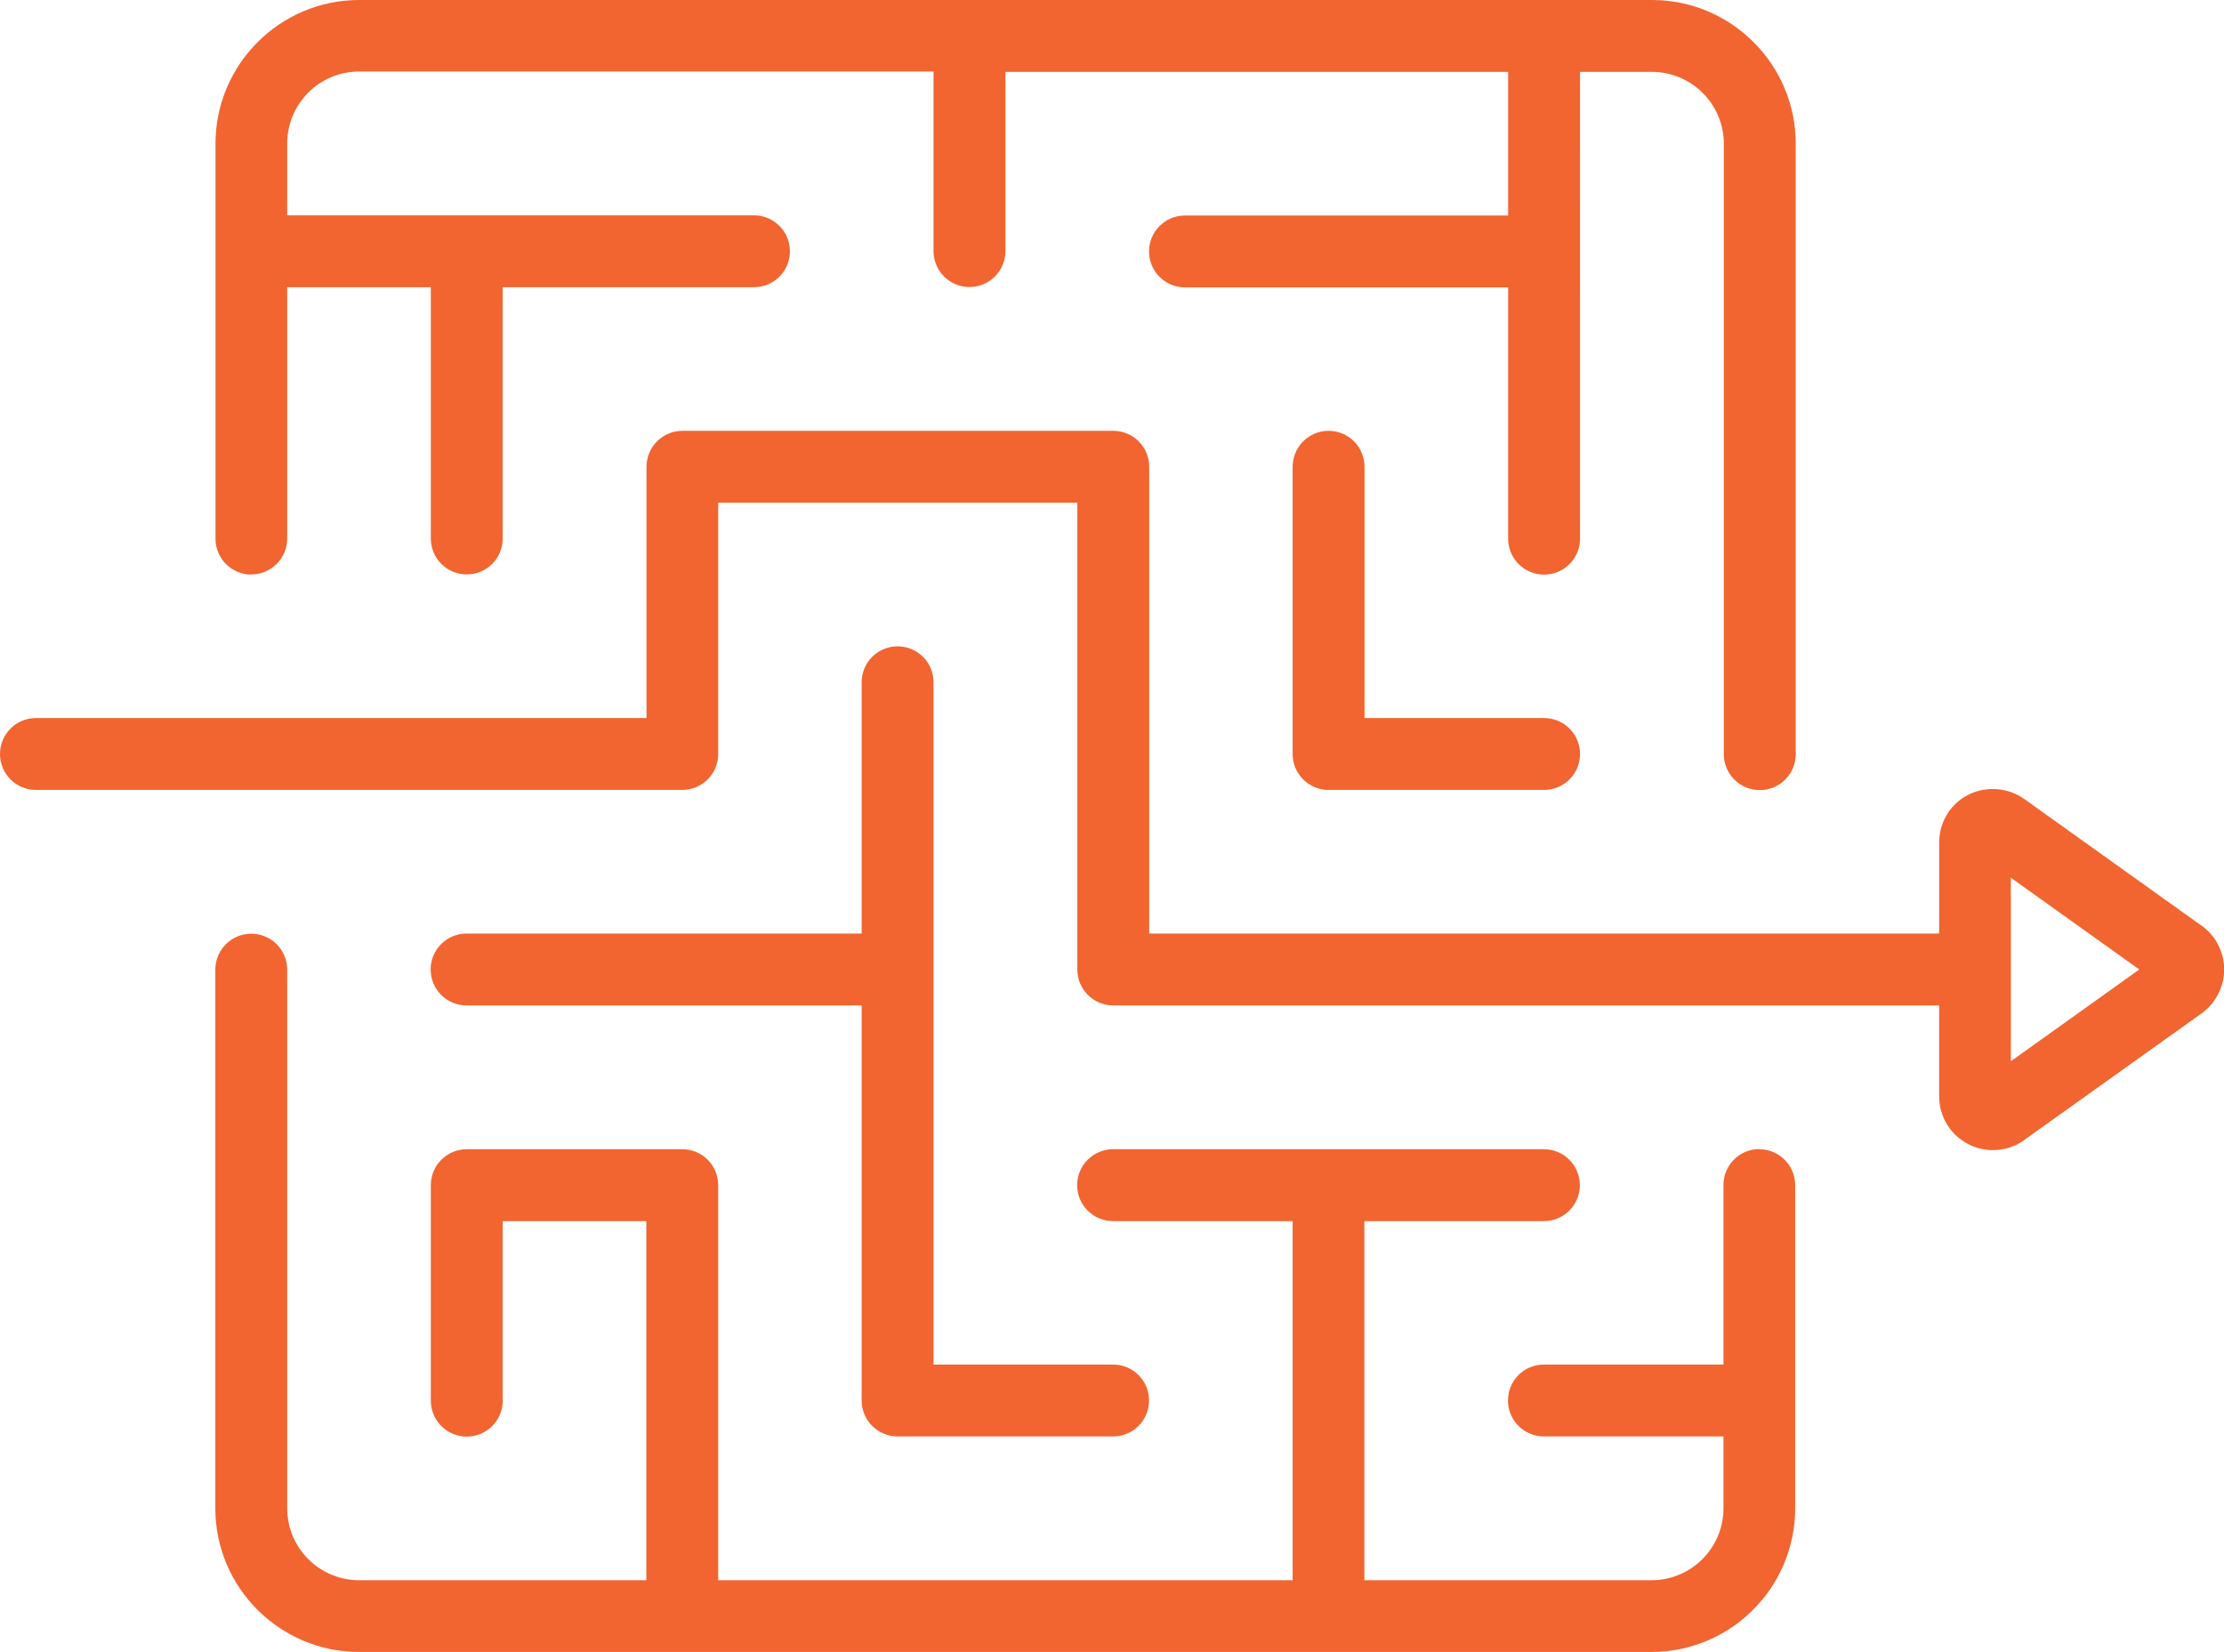
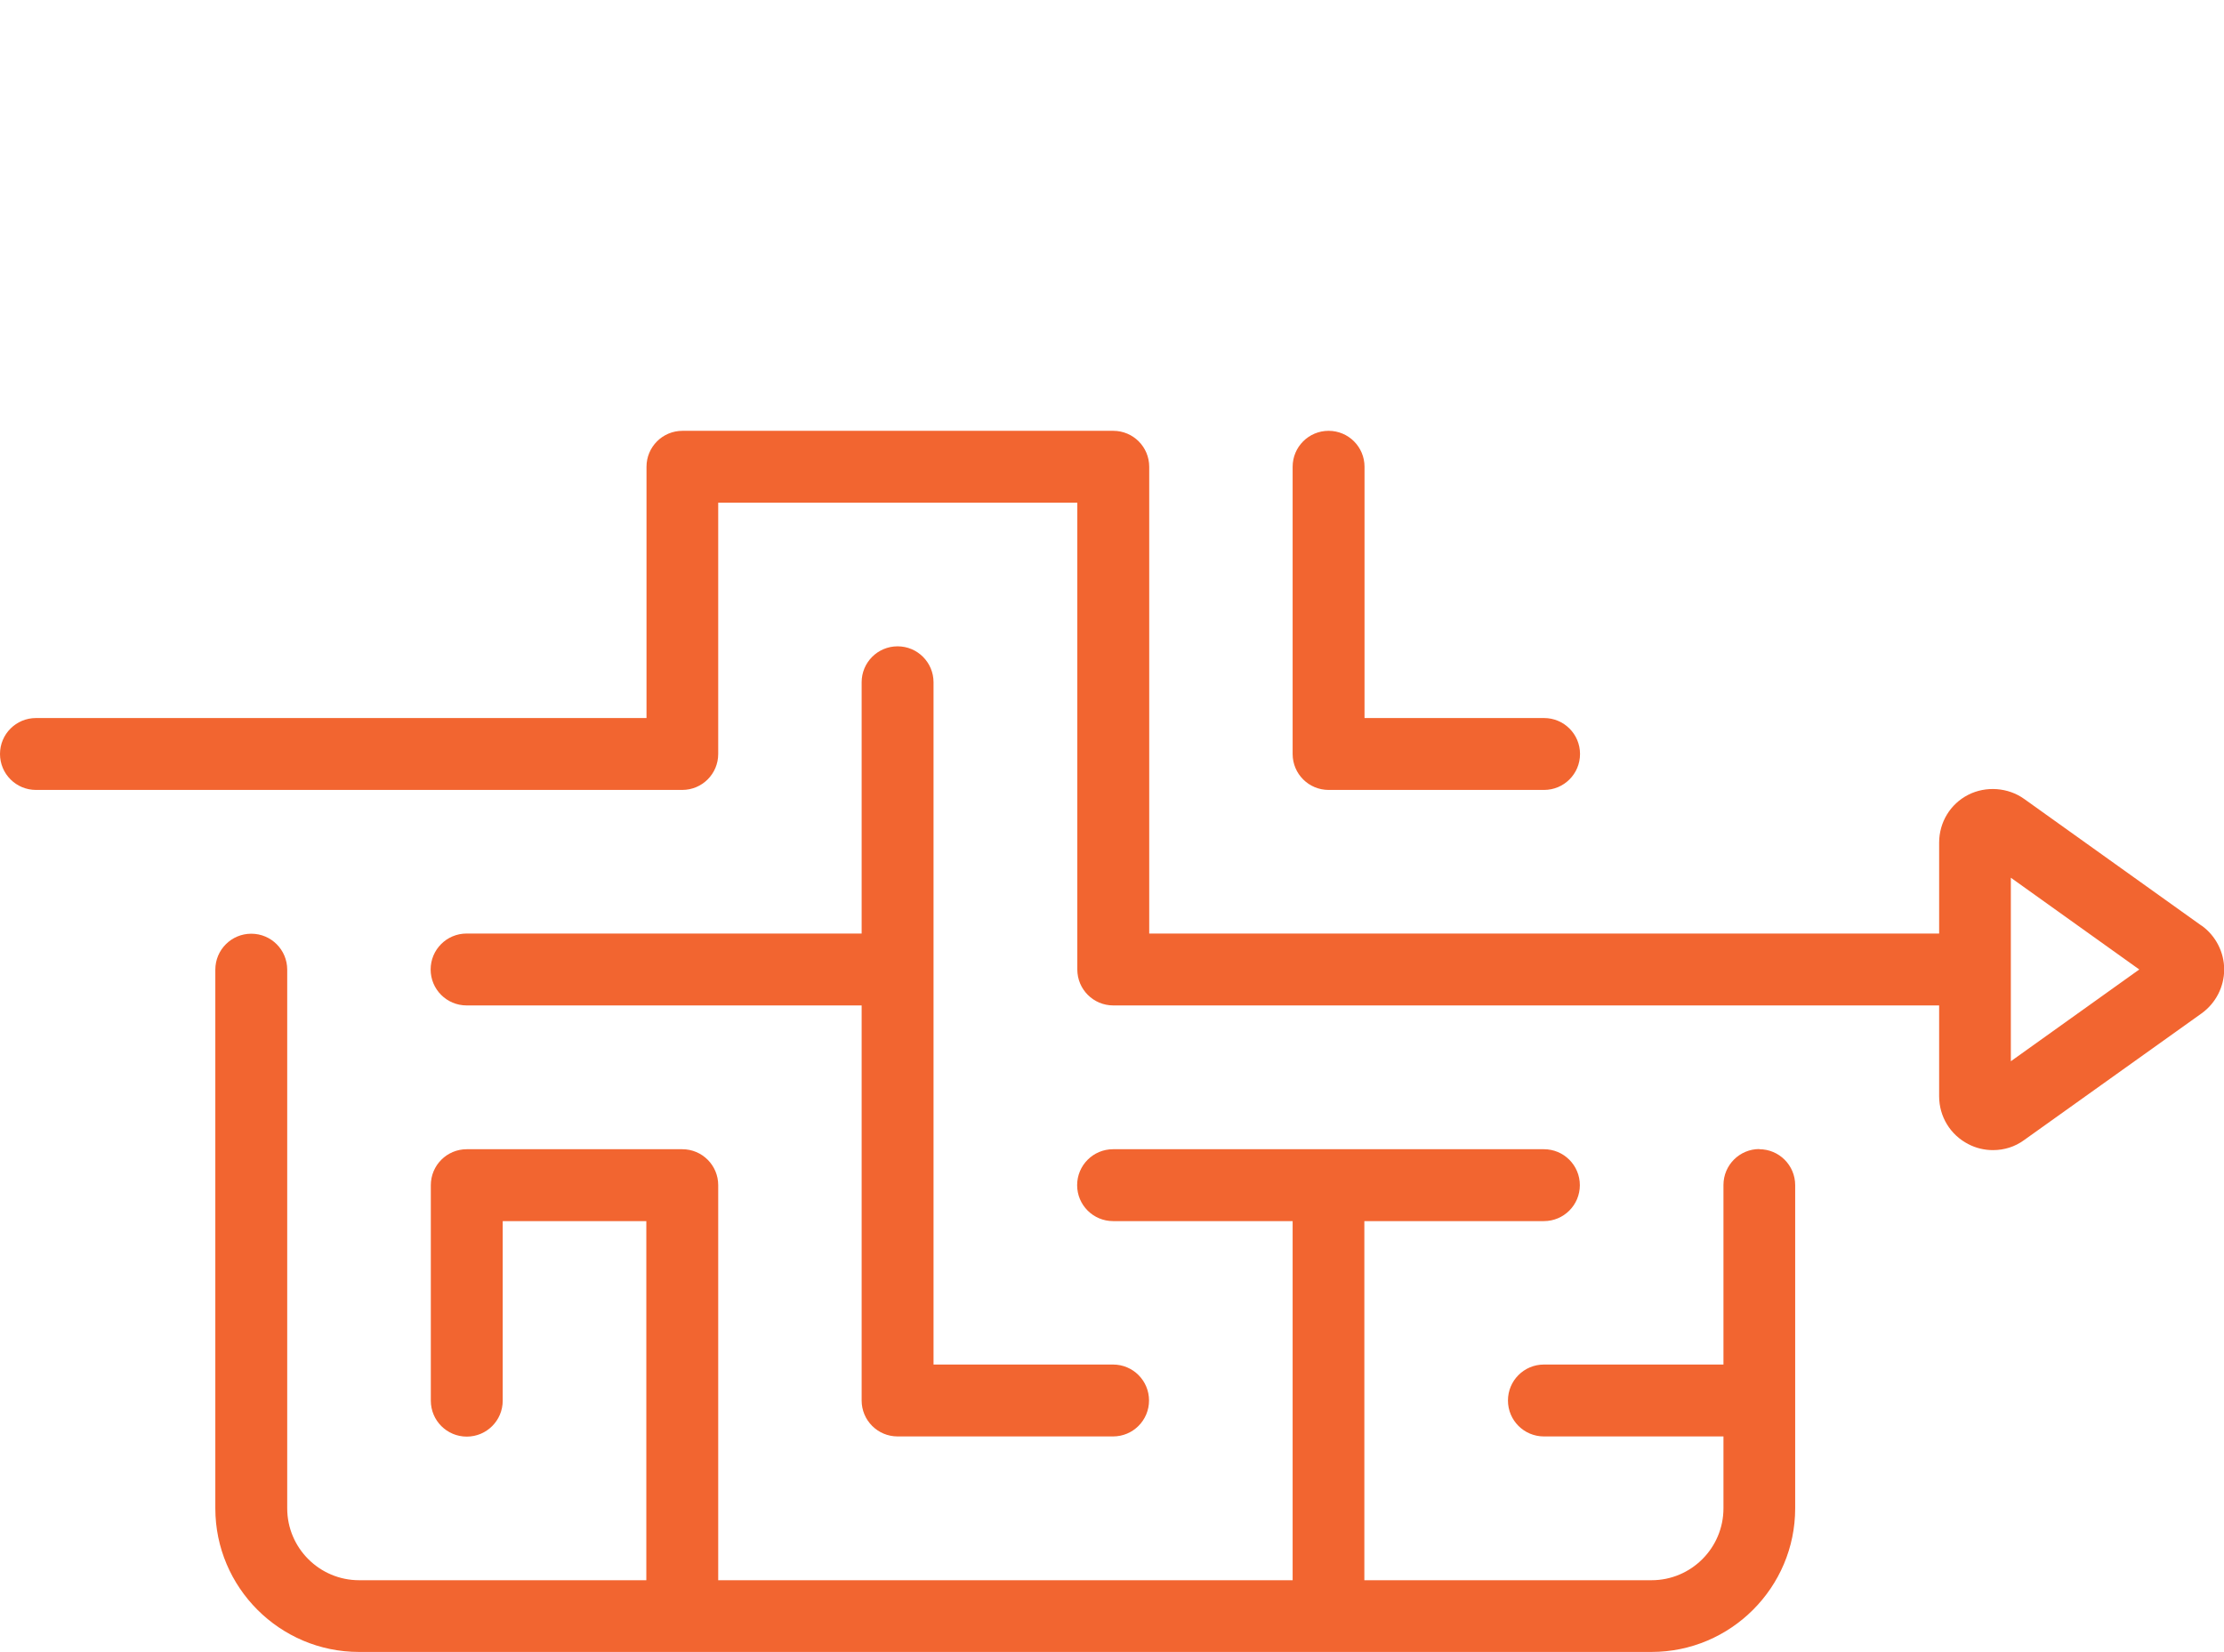
<svg xmlns="http://www.w3.org/2000/svg" id="Layer_1" viewBox="0 0 123.12 91.44">
  <defs>
    <style>.cls-1{fill:#f26530;stroke-width:0px;}</style>
  </defs>
  <path class="cls-1" d="M73.55,23.85c-1.1,0-1.99.89-1.99,1.99v15.9c0,1.1.89,1.99,1.99,1.99h11.93c1.1,0,1.99-.89,1.99-1.99s-.89-1.99-1.99-1.99h-9.94v-13.91c0-1.1-.89-1.99-1.99-1.99Z" />
-   <path class="cls-1" d="M13.91,31.8c1.1,0,1.99-.89,1.99-1.99v-13.91h7.95v13.91c0,1.1.89,1.99,1.99,1.99s1.99-.89,1.99-1.99v-13.91h13.91c1.1,0,1.99-.89,1.99-1.99s-.89-1.99-1.99-1.99H15.9v-3.98c0-2.19,1.78-3.98,3.98-3.98h31.8v9.94c0,1.1.89,1.99,1.99,1.99s1.99-.89,1.99-1.99V3.98h27.83v7.95h-17.89c-1.1,0-1.99.89-1.99,1.99s.89,1.99,1.99,1.99h17.89v13.91c0,1.1.89,1.99,1.99,1.99s1.99-.89,1.99-1.99V3.98h3.98c2.19,0,3.98,1.78,3.98,3.98v33.79c0,1.1.89,1.99,1.99,1.99s1.99-.89,1.99-1.99V7.95c0-4.38-3.57-7.95-7.95-7.95H19.88c-4.38,0-7.95,3.57-7.95,7.95v21.87c0,1.1.89,1.99,1.99,1.99Z" />
  <path class="cls-1" d="M121.87,51.24l-9.81-7.01c-.89-.64-2.12-.73-3.1-.23-1,.51-1.61,1.53-1.61,2.65v5.03h-43.73v-25.84c0-1.1-.89-1.99-1.99-1.99h-23.85c-1.1,0-1.99.89-1.99,1.99v13.91H1.99c-1.1,0-1.99.89-1.99,1.99s.89,1.99,1.99,1.99h35.78c1.1,0,1.99-.89,1.99-1.99v-13.91h19.88v25.84c0,1.1.89,1.99,1.99,1.99h45.72v5.03c0,1.12.62,2.14,1.62,2.65.42.22.89.33,1.36.33.63,0,1.23-.19,1.73-.56l9.82-7.01c.78-.56,1.25-1.47,1.25-2.43s-.47-1.87-1.25-2.43ZM111.32,58.75v-10.16l7.11,5.08-7.11,5.08Z" />
  <path class="cls-1" d="M97.4,63.61c-1.1,0-1.99.89-1.99,1.99v9.94h-9.94c-1.1,0-1.99.89-1.99,1.99s.89,1.99,1.99,1.99h9.94v3.98c0,2.19-1.78,3.98-3.98,3.98h-15.9v-19.88h9.94c1.1,0,1.99-.89,1.99-1.99s-.89-1.99-1.99-1.99h-23.85c-1.1,0-1.99.89-1.99,1.99s.89,1.99,1.99,1.99h9.94v19.88h-31.8v-21.87c0-1.1-.89-1.99-1.99-1.99h-11.93c-1.1,0-1.99.89-1.99,1.99v11.93c0,1.1.89,1.99,1.99,1.99s1.99-.89,1.99-1.99v-9.94h7.95v19.88h-15.9c-2.19,0-3.98-1.78-3.98-3.98v-29.82c0-1.1-.89-1.99-1.99-1.99s-1.99.89-1.99,1.99v29.82c0,4.38,3.57,7.95,7.95,7.95h71.56c4.38,0,7.95-3.57,7.95-7.95v-17.89c0-1.1-.89-1.99-1.99-1.99Z" />
  <path class="cls-1" d="M49.69,35.78c-1.1,0-1.99.89-1.99,1.99v13.91h-21.87c-1.1,0-1.99.89-1.99,1.99s.89,1.99,1.99,1.99h21.87v21.87c0,1.1.89,1.99,1.99,1.99h11.93c1.1,0,1.99-.89,1.99-1.99s-.89-1.99-1.99-1.99h-9.94v-37.77c0-1.1-.89-1.99-1.99-1.99Z" />
</svg>